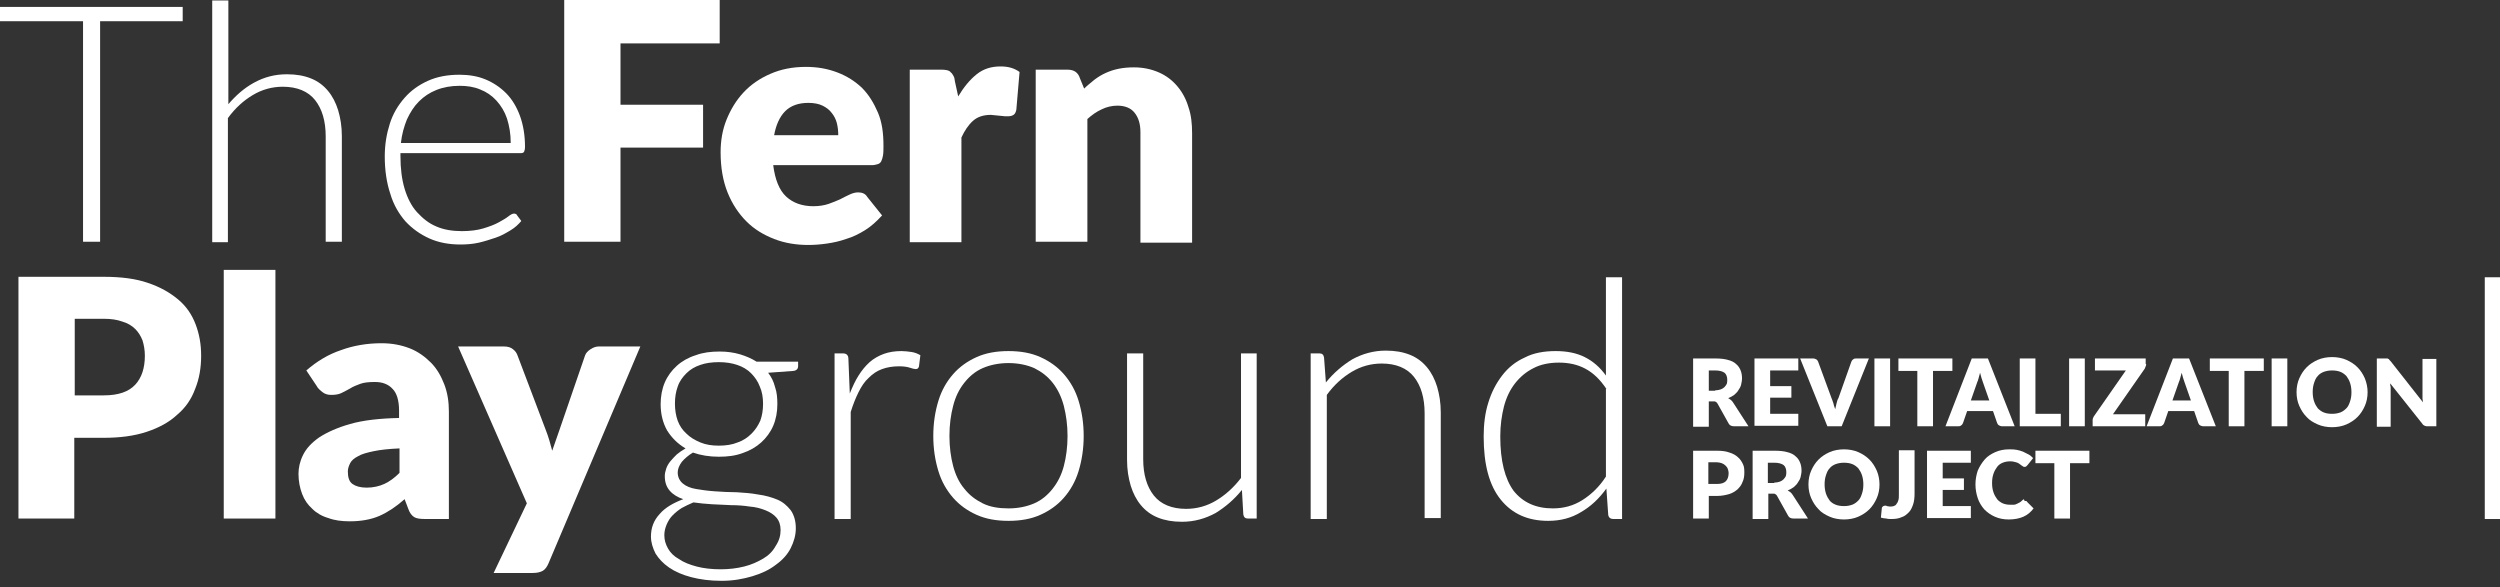
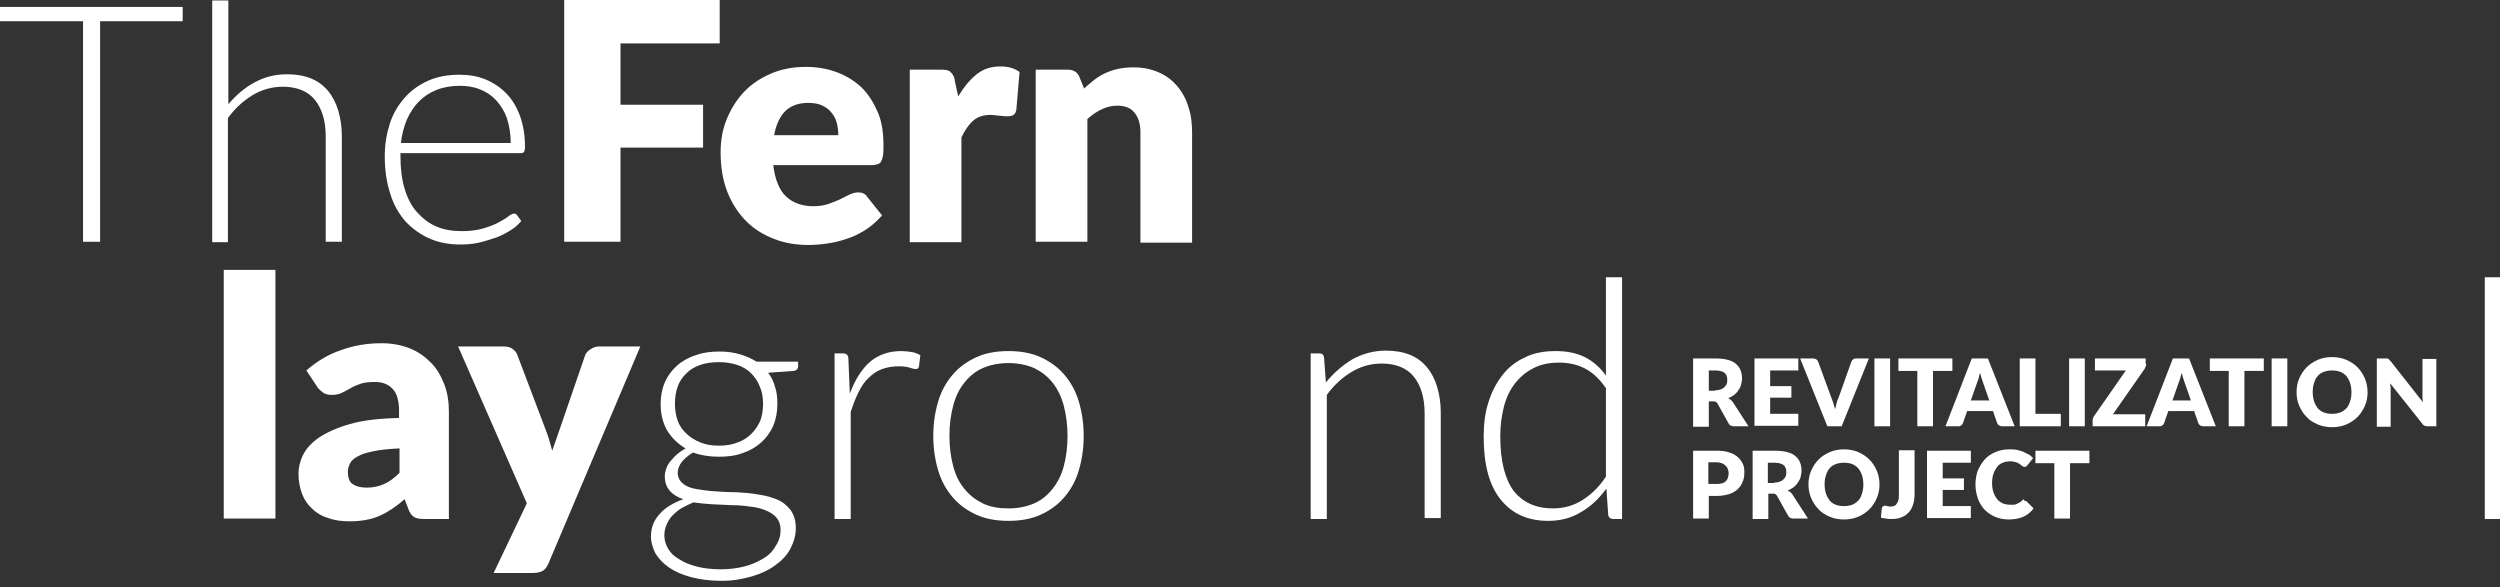
<svg xmlns="http://www.w3.org/2000/svg" version="1.1" id="Layer_1" x="0px" y="0px" viewBox="0 0 541.9 127.3" style="enable-background:new 0 0 541.9 127.3;" xml:space="preserve">
  <rect x="0" y="0" width="541.9" height="127.3" fill="#333333" stroke="none" />
  <style type="text/css">
	.st0{fill:#FFFFFF;}
</style>
  <g>
    <g>
      <g>
        <path class="st0" d="M39.6,4.6H21.7v47.8H18V4.6H0V1.5h39.6V4.6z" />
        <path class="st0" d="M49.4,22.7c1.7-2,3.5-3.6,5.7-4.8s4.5-1.8,7.1-1.8c2,0,3.7,0.3,5.2,0.9c1.5,0.6,2.7,1.5,3.7,2.7     c1,1.2,1.7,2.6,2.2,4.2c0.5,1.7,0.8,3.5,0.8,5.6v22.9h-3.5V29.6c0-3.4-0.8-6-2.3-7.9c-1.5-1.9-3.9-2.9-7-2.9     c-2.3,0-4.5,0.6-6.5,1.8c-2,1.2-3.8,2.8-5.4,5v26.9H46V0.1h3.5V22.7z" />
        <path class="st0" d="M86.8,33.1v0.7c0,2.7,0.3,5.1,0.9,7.1c0.6,2,1.5,3.8,2.7,5.1s2.5,2.4,4.2,3.1c1.6,0.7,3.5,1,5.5,1     c1.8,0,3.4-0.2,4.7-0.6c1.3-0.4,2.4-0.8,3.3-1.3c0.9-0.5,1.6-0.9,2.1-1.3c0.5-0.4,0.9-0.6,1.2-0.6c0.3,0,0.6,0.1,0.7,0.4l0.9,1.2     c-0.6,0.7-1.3,1.4-2.3,2s-2,1.2-3.2,1.6c-1.2,0.4-2.4,0.8-3.7,1.1s-2.7,0.4-4,0.4c-2.4,0-4.7-0.4-6.7-1.3c-2-0.9-3.7-2.1-5.2-3.7     c-1.4-1.6-2.6-3.6-3.3-6c-0.8-2.4-1.2-5.1-1.2-8.1c0-2.6,0.4-4.9,1.1-7.1s1.8-4,3.2-5.6c1.4-1.6,3.1-2.8,5.1-3.7     c2-0.9,4.3-1.3,6.8-1.3c2,0,3.9,0.3,5.6,1s3.2,1.7,4.5,3c1.3,1.3,2.3,3,3,4.9c0.7,1.9,1.1,4.2,1.1,6.7c0,0.5-0.1,0.9-0.2,1.1     c-0.1,0.2-0.4,0.3-0.7,0.3H86.8z M110.7,30.9c0-1.9-0.3-3.6-0.8-5.2c-0.5-1.5-1.3-2.8-2.3-3.9c-1-1.1-2.2-1.9-3.5-2.4     c-1.4-0.6-2.9-0.8-4.5-0.8c-1.8,0-3.5,0.3-5,0.9c-1.5,0.6-2.7,1.4-3.8,2.5c-1.1,1.1-1.9,2.4-2.6,3.9c-0.6,1.5-1.1,3.2-1.3,5.1     H110.7z" />
      </g>
      <g>
        <path class="st0" d="M134.5,9.4v13.3h17.9V32h-17.9v20.4h-12.2V0H156v9.4H134.5z" />
        <path class="st0" d="M167.6,35.8c0.4,3.1,1.3,5.4,2.8,6.8c1.5,1.4,3.5,2.1,5.9,2.1c1.3,0,2.4-0.2,3.3-0.5c0.9-0.3,1.8-0.7,2.5-1     c0.7-0.4,1.4-0.7,2-1c0.6-0.3,1.3-0.5,1.9-0.5c0.9,0,1.6,0.3,2,1l3.2,4c-1.2,1.3-2.4,2.4-3.7,3.2s-2.7,1.5-4.1,1.9     c-1.4,0.5-2.8,0.8-4.2,1c-1.4,0.2-2.7,0.3-4,0.3c-2.6,0-5.1-0.4-7.4-1.3c-2.3-0.9-4.3-2.1-6-3.8c-1.7-1.7-3.1-3.8-4.1-6.3     c-1-2.5-1.5-5.4-1.5-8.7c0-2.5,0.4-4.9,1.3-7.1c0.9-2.2,2.1-4.2,3.7-5.9c1.6-1.7,3.5-3,5.8-4s4.8-1.5,7.7-1.5     c2.5,0,4.7,0.4,6.8,1.2c2.1,0.8,3.8,1.9,5.3,3.3c1.5,1.5,2.6,3.3,3.5,5.4s1.2,4.5,1.2,7.2c0,0.8,0,1.5-0.1,2.1     c-0.1,0.5-0.2,0.9-0.4,1.3c-0.2,0.3-0.4,0.5-0.8,0.6s-0.7,0.2-1.2,0.2H167.6z M181.7,29.3c0-0.9-0.1-1.8-0.3-2.6     c-0.2-0.8-0.6-1.6-1.1-2.2c-0.5-0.7-1.2-1.2-2-1.6c-0.8-0.4-1.9-0.6-3.1-0.6c-2.1,0-3.8,0.6-5,1.8c-1.2,1.2-2,3-2.4,5.2H181.7z" />
        <path class="st0" d="M207.7,20.9c1.2-2,2.5-3.6,4-4.8c1.5-1.2,3.2-1.7,5.2-1.7c1.7,0,3,0.4,4.1,1.2l-0.7,8.2     c-0.1,0.5-0.3,0.9-0.6,1.1c-0.3,0.2-0.7,0.3-1.1,0.3c-0.2,0-0.4,0-0.8,0c-0.3,0-0.6-0.1-1-0.1c-0.3,0-0.7-0.1-1-0.1     c-0.3,0-0.7-0.1-1-0.1c-1.6,0-2.9,0.4-3.9,1.3c-1,0.9-1.8,2.1-2.5,3.6v22.7h-11.2V15.1h6.6c0.6,0,1,0,1.4,0.1     c0.4,0.1,0.7,0.2,0.9,0.5c0.3,0.2,0.4,0.5,0.6,0.8s0.2,0.7,0.3,1.2L207.7,20.9z" />
        <path class="st0" d="M235,19.2c0.7-0.7,1.5-1.3,2.2-1.9c0.8-0.6,1.6-1.1,2.5-1.5c0.9-0.4,1.8-0.7,2.8-0.9c1-0.2,2.1-0.3,3.3-0.3     c2,0,3.8,0.4,5.4,1.1c1.6,0.7,2.9,1.7,4,3c1.1,1.3,1.9,2.8,2.4,4.5c0.6,1.7,0.8,3.6,0.8,5.7v23.7h-11.2V28.7     c0-1.8-0.4-3.2-1.3-4.3c-0.8-1-2.1-1.5-3.7-1.5c-1.2,0-2.4,0.3-3.4,0.8c-1.1,0.5-2.1,1.2-3.1,2.1v26.6h-11.2V15.1h6.9     c1.4,0,2.3,0.6,2.7,1.9L235,19.2z" />
      </g>
      <g>
-         <path class="st0" d="M22.5,60c3.7,0,6.9,0.4,9.5,1.3c2.7,0.9,4.8,2.1,6.6,3.6s3,3.3,3.8,5.4c0.8,2.1,1.2,4.3,1.2,6.8     c0,2.6-0.4,5-1.3,7.2c-0.8,2.2-2.1,4.1-3.9,5.6c-1.7,1.6-3.9,2.8-6.6,3.7c-2.7,0.9-5.8,1.3-9.4,1.3h-6.3v17.5H4V60H22.5z      M22.5,85.7c3.2,0,5.4-0.8,6.8-2.3c1.4-1.5,2.1-3.6,2.1-6.3c0-1.2-0.2-2.3-0.5-3.3c-0.4-1-0.9-1.8-1.6-2.5     c-0.7-0.7-1.7-1.3-2.8-1.6c-1.1-0.4-2.4-0.6-4-0.6h-6.3v16.6H22.5z" />
        <path class="st0" d="M59.7,58.5v53.9H48.5V58.5H59.7z" />
        <path class="st0" d="M66.4,80.3c2.3-2,4.8-3.5,7.5-4.4c2.7-1,5.7-1.5,8.8-1.5c2.3,0,4.3,0.4,6.1,1.1c1.8,0.7,3.3,1.8,4.6,3.1     c1.3,1.3,2.2,2.9,2.9,4.7c0.7,1.8,1,3.8,1,5.9v23.3h-5.1c-1.1,0-1.9-0.1-2.4-0.4c-0.5-0.3-1-0.9-1.3-1.8l-0.8-2.1     c-0.9,0.8-1.8,1.5-2.7,2.1c-0.9,0.6-1.8,1.1-2.7,1.5s-1.9,0.7-3,0.9s-2.2,0.3-3.5,0.3c-1.7,0-3.3-0.2-4.6-0.7     c-1.4-0.4-2.6-1.1-3.5-2c-1-0.9-1.7-1.9-2.2-3.2c-0.5-1.3-0.8-2.8-0.8-4.4c0-1.3,0.3-2.7,1-4.1c0.7-1.4,1.8-2.6,3.5-3.8     c1.7-1.1,3.9-2.1,6.7-2.9c2.8-0.8,6.3-1.2,10.6-1.3v-1.6c0-2.2-0.5-3.8-1.4-4.7c-0.9-1-2.2-1.5-3.8-1.5c-1.3,0-2.4,0.1-3.2,0.4     c-0.8,0.3-1.6,0.6-2.2,1c-0.7,0.4-1.3,0.7-1.9,1c-0.6,0.3-1.4,0.4-2.2,0.4c-0.8,0-1.4-0.2-1.9-0.6c-0.5-0.4-1-0.8-1.3-1.4     L66.4,80.3z M86.5,97.2c-2.2,0.1-4.1,0.3-5.5,0.6c-1.4,0.3-2.6,0.6-3.4,1.1c-0.8,0.4-1.4,0.9-1.7,1.5c-0.3,0.6-0.5,1.2-0.5,1.8     c0,1.3,0.3,2.2,1,2.7c0.7,0.5,1.7,0.8,3.1,0.8c1.4,0,2.7-0.3,3.8-0.8c1.1-0.5,2.2-1.3,3.3-2.4V97.2z" />
        <path class="st0" d="M138.8,75.1l-19.9,47c-0.3,0.7-0.7,1.3-1.2,1.6c-0.5,0.3-1.2,0.5-2.3,0.5H107l7.2-15.1L99.3,75.1h9.9     c0.9,0,1.5,0.2,2,0.6c0.5,0.4,0.8,0.8,1,1.4l6.1,16.1c0.6,1.5,1,3,1.4,4.5c0.3-0.8,0.5-1.5,0.8-2.3c0.3-0.8,0.5-1.5,0.8-2.3     l5.5-16c0.2-0.6,0.6-1,1.2-1.4c0.6-0.4,1.2-0.6,1.8-0.6H138.8z" />
      </g>
    </g>
    <g>
      <path class="st0" d="M173,78.2v1.2c0,0.5-0.3,0.9-1,1l-5.5,0.4c0.7,0.9,1.2,1.9,1.5,3.1c0.4,1.1,0.5,2.4,0.5,3.7    c0,1.7-0.3,3.3-0.9,4.7c-0.6,1.4-1.5,2.6-2.6,3.6c-1.1,1-2.5,1.8-4,2.3c-1.6,0.6-3.3,0.8-5.2,0.8c-2,0-3.9-0.3-5.6-0.9    c-1,0.6-1.8,1.3-2.4,2c-0.6,0.8-0.9,1.6-0.9,2.3c0,1,0.4,1.8,1.1,2.4c0.7,0.6,1.7,1,2.9,1.2s2.5,0.4,4.1,0.5    c1.5,0.1,3.1,0.2,4.7,0.2c1.6,0.1,3.1,0.2,4.7,0.5c1.5,0.2,2.9,0.6,4.1,1.1s2.1,1.3,2.9,2.3c0.7,1,1.1,2.3,1.1,3.9    c0,1.5-0.4,2.9-1.1,4.3c-0.7,1.4-1.8,2.6-3.2,3.6c-1.4,1.1-3.1,1.9-5.1,2.5c-2,0.6-4.2,1-6.7,1c-2.5,0-4.7-0.3-6.6-0.8    c-1.9-0.5-3.5-1.2-4.8-2.1c-1.3-0.9-2.2-1.9-2.9-3c-0.6-1.2-1-2.4-1-3.7c0-1.9,0.6-3.5,1.9-4.9c1.2-1.4,3-2.4,5.1-3.2    c-1.2-0.4-2.2-1-2.9-1.8c-0.7-0.8-1.1-1.8-1.1-3.2c0-0.5,0.1-1,0.3-1.6c0.2-0.6,0.5-1.1,0.9-1.6c0.4-0.5,0.9-1,1.4-1.5    c0.6-0.5,1.2-0.9,1.9-1.3c-1.7-1-3-2.3-4-3.9c-0.9-1.6-1.4-3.5-1.4-5.7c0-1.7,0.3-3.3,0.9-4.7c0.6-1.4,1.5-2.6,2.6-3.6    c1.1-1,2.5-1.8,4.1-2.3c1.6-0.6,3.3-0.8,5.2-0.8c1.6,0,3,0.2,4.4,0.6c1.3,0.4,2.5,0.9,3.6,1.6H173z M169.2,114.9    c0-1.1-0.3-2-0.9-2.7c-0.6-0.7-1.4-1.2-2.4-1.6c-1-0.4-2.1-0.7-3.4-0.8c-1.3-0.2-2.6-0.3-4-0.3c-1.4-0.1-2.8-0.1-4.2-0.2    c-1.4-0.1-2.7-0.2-4-0.4c-0.9,0.4-1.8,0.8-2.5,1.2c-0.8,0.5-1.4,1-2,1.6c-0.6,0.6-1,1.3-1.3,2s-0.5,1.5-0.5,2.3    c0,1.1,0.3,2,0.8,2.9c0.5,0.9,1.3,1.7,2.4,2.3c1,0.7,2.3,1.2,3.8,1.6c1.5,0.4,3.3,0.6,5.2,0.6c1.8,0,3.5-0.2,5.1-0.6    c1.6-0.4,2.9-1,4.1-1.7c1.2-0.7,2.1-1.6,2.7-2.7C168.9,117.2,169.2,116.1,169.2,114.9z M155.8,96.6c1.5,0,2.9-0.2,4.1-0.7    c1.2-0.4,2.2-1.1,3-1.9s1.4-1.7,1.9-2.8c0.4-1.1,0.6-2.3,0.6-3.7c0-1.3-0.2-2.6-0.7-3.7c-0.4-1.1-1.1-2.1-1.9-2.9    c-0.8-0.8-1.8-1.4-3-1.8c-1.2-0.4-2.5-0.6-4-0.6s-2.9,0.2-4,0.6c-1.2,0.4-2.2,1-3,1.8c-0.8,0.8-1.5,1.7-1.9,2.9    c-0.4,1.1-0.6,2.3-0.6,3.7c0,1.3,0.2,2.6,0.6,3.7c0.4,1.1,1.1,2.1,1.9,2.8c0.8,0.8,1.8,1.4,3,1.9S154.3,96.6,155.8,96.6z" />
      <path class="st0" d="M184.2,85.3c0.6-1.5,1.2-2.8,1.9-3.9s1.5-2.1,2.4-2.9c0.9-0.8,2-1.4,3.1-1.8c1.1-0.4,2.4-0.6,3.8-0.6    c0.7,0,1.5,0.1,2.2,0.2c0.7,0.1,1.4,0.4,1.9,0.7l-0.3,2.4c-0.1,0.4-0.3,0.6-0.7,0.6c-0.3,0-0.7-0.1-1.3-0.3    c-0.6-0.2-1.4-0.3-2.3-0.3c-1.4,0-2.6,0.2-3.7,0.6s-2,1-2.9,1.9c-0.9,0.8-1.6,1.9-2.2,3.1c-0.6,1.2-1.2,2.7-1.7,4.3v23.2h-3.5    V76.6h1.8c0.4,0,0.7,0.1,0.9,0.3c0.2,0.2,0.3,0.5,0.3,0.9L184.2,85.3z" />
      <path class="st0" d="M218.6,76.1c2.6,0,4.9,0.4,6.9,1.3c2,0.9,3.7,2.1,5.1,3.7c1.4,1.6,2.5,3.5,3.2,5.8c0.7,2.3,1.1,4.8,1.1,7.6    c0,2.8-0.4,5.3-1.1,7.6c-0.7,2.3-1.8,4.2-3.2,5.8c-1.4,1.6-3.1,2.8-5.1,3.7c-2,0.9-4.3,1.3-6.9,1.3c-2.6,0-4.9-0.4-6.9-1.3    c-2-0.9-3.7-2.1-5.1-3.7c-1.4-1.6-2.5-3.5-3.2-5.8s-1.1-4.8-1.1-7.6c0-2.8,0.4-5.3,1.1-7.6s1.8-4.2,3.2-5.8    c1.4-1.6,3.1-2.8,5.1-3.7C213.7,76.5,216,76.1,218.6,76.1z M218.6,110.2c2.1,0,4-0.4,5.6-1.1c1.6-0.7,2.9-1.8,4-3.2    c1.1-1.4,1.9-3,2.4-4.9c0.5-1.9,0.8-4.1,0.8-6.5c0-2.4-0.3-4.5-0.8-6.5c-0.5-1.9-1.3-3.6-2.4-5c-1.1-1.4-2.4-2.4-4-3.2    c-1.6-0.7-3.5-1.1-5.6-1.1c-2.1,0-4,0.4-5.6,1.1c-1.6,0.7-2.9,1.8-4,3.2c-1.1,1.4-1.9,3-2.4,5c-0.5,1.9-0.8,4.1-0.8,6.5    c0,2.4,0.3,4.6,0.8,6.5s1.3,3.6,2.4,4.9c1.1,1.4,2.4,2.4,4,3.2C214.6,109.9,216.5,110.2,218.6,110.2z" />
-       <path class="st0" d="M272.4,76.6v35.8h-1.9c-0.6,0-0.9-0.3-1-0.9l-0.3-5.3c-1.7,2.1-3.6,3.7-5.7,5c-2.2,1.2-4.6,1.9-7.3,1.9    c-2,0-3.7-0.3-5.2-0.9c-1.5-0.6-2.7-1.5-3.7-2.7c-1-1.2-1.7-2.6-2.2-4.2c-0.5-1.7-0.8-3.5-0.8-5.6V76.6h3.5v22.9    c0,3.4,0.8,6,2.3,7.9c1.5,1.9,3.9,2.9,7,2.9c2.3,0,4.5-0.6,6.5-1.8c2-1.2,3.8-2.8,5.4-4.9V76.6H272.4z" />
      <path class="st0" d="M287.4,82.9c1.7-2.1,3.6-3.7,5.7-5c2.2-1.2,4.6-1.9,7.3-1.9c2,0,3.7,0.3,5.2,0.9c1.5,0.6,2.7,1.5,3.7,2.7    s1.7,2.6,2.2,4.2c0.5,1.7,0.8,3.5,0.8,5.6v22.9h-3.5V89.6c0-3.4-0.8-6-2.3-7.9c-1.5-1.9-3.9-2.9-7-2.9c-2.3,0-4.5,0.6-6.5,1.8    c-2,1.2-3.8,2.8-5.4,5v26.9h-3.5V76.6h1.9c0.6,0,0.9,0.3,1,0.9L287.4,82.9z" />
      <path class="st0" d="M351.6,60.1v52.4h-1.9c-0.6,0-1-0.3-1.1-0.9l-0.4-5.7c-1.6,2.2-3.4,3.9-5.5,5.1c-2.1,1.3-4.5,1.9-7.1,1.9    c-4.4,0-7.8-1.5-10.3-4.6s-3.7-7.6-3.7-13.7c0-2.6,0.3-5.1,1-7.3c0.7-2.3,1.7-4.2,3-5.9c1.3-1.7,2.9-3,4.9-3.9    c1.9-1,4.2-1.4,6.7-1.4c2.4,0,4.5,0.4,6.3,1.3s3.3,2.2,4.6,4V60.1H351.6z M348.2,84.3c-1.4-2.1-2.9-3.5-4.6-4.4s-3.6-1.3-5.7-1.3    c-2.1,0-4,0.4-5.5,1.2c-1.6,0.8-2.9,1.9-4,3.3c-1.1,1.4-1.9,3.1-2.4,5c-0.5,2-0.8,4.1-0.8,6.5c0,5.3,1,9.2,2.9,11.8    c2,2.5,4.8,3.8,8.5,3.8c2.4,0,4.5-0.6,6.4-1.8c1.9-1.2,3.7-2.9,5.1-5.1V84.3z" />
    </g>
    <g>
      <path class="st0" d="M379,92.4h-3.1c-0.6,0-1-0.2-1.2-0.6l-2.4-4.3c-0.1-0.2-0.2-0.3-0.4-0.4c-0.1-0.1-0.3-0.1-0.6-0.1h-0.9v5.5    H367V77.7h4.8c1.1,0,2,0.1,2.7,0.3c0.8,0.2,1.4,0.5,1.8,0.9c0.5,0.4,0.8,0.9,1,1.4c0.2,0.5,0.3,1.1,0.3,1.7c0,0.5-0.1,0.9-0.2,1.4    c-0.1,0.4-0.3,0.8-0.6,1.2c-0.2,0.4-0.6,0.7-0.9,1c-0.4,0.3-0.8,0.5-1.3,0.7c0.2,0.1,0.4,0.3,0.6,0.4c0.2,0.2,0.4,0.4,0.5,0.6    L379,92.4z M371.8,84.6c0.5,0,0.9-0.1,1.2-0.2c0.3-0.1,0.6-0.3,0.8-0.5c0.2-0.2,0.4-0.5,0.5-0.7c0.1-0.3,0.1-0.6,0.1-0.9    c0-0.6-0.2-1.2-0.6-1.5s-1.1-0.5-2-0.5h-1.4v4.4H371.8z" />
      <path class="st0" d="M383.7,80.3v3.4h4.6v2.5h-4.6v3.5h6.1v2.6h-9.5V77.7h9.5v2.6H383.7z" />
      <path class="st0" d="M405.1,77.7l-5.9,14.7h-3.1l-5.9-14.7h2.8c0.3,0,0.5,0.1,0.7,0.2c0.2,0.1,0.3,0.3,0.4,0.5l2.9,7.9    c0.1,0.3,0.3,0.7,0.4,1.1c0.1,0.4,0.2,0.8,0.4,1.3c0.1-0.4,0.2-0.9,0.3-1.3c0.1-0.4,0.2-0.8,0.4-1.1l2.8-7.9    c0.1-0.2,0.2-0.4,0.4-0.5c0.2-0.2,0.4-0.2,0.7-0.2H405.1z" />
      <path class="st0" d="M409.7,92.4h-3.4V77.7h3.4V92.4z" />
      <path class="st0" d="M423.2,80.4H419v12h-3.4v-12h-4.1v-2.7h11.7V80.4z" />
      <path class="st0" d="M436.7,92.4H434c-0.3,0-0.5-0.1-0.7-0.2c-0.2-0.1-0.3-0.3-0.4-0.5l-0.9-2.6h-5.6l-0.9,2.6    c-0.1,0.2-0.2,0.4-0.4,0.5c-0.2,0.2-0.4,0.2-0.7,0.2h-2.7l5.7-14.7h3.5L436.7,92.4z M431.2,86.8l-1.4-4c-0.1-0.3-0.2-0.6-0.3-0.9    c-0.1-0.3-0.2-0.7-0.3-1.1c-0.1,0.4-0.2,0.8-0.3,1.1c-0.1,0.4-0.2,0.7-0.3,0.9l-1.4,4H431.2z" />
      <path class="st0" d="M446.7,89.7v2.7h-8.9V77.7h3.4v12H446.7z" />
      <path class="st0" d="M451.9,92.4h-3.4V77.7h3.4V92.4z" />
      <path class="st0" d="M465.2,78.9c0,0.2,0,0.3-0.1,0.5c-0.1,0.2-0.1,0.3-0.2,0.5l-6.9,9.9h7v2.6h-11.4v-1.3c0-0.2,0-0.3,0.1-0.5    c0.1-0.2,0.1-0.3,0.2-0.4l6.9-9.9h-6.7v-2.6h11V78.9z" />
      <path class="st0" d="M480.3,92.4h-2.7c-0.3,0-0.5-0.1-0.7-0.2c-0.2-0.1-0.3-0.3-0.4-0.5l-0.9-2.6h-5.6l-0.9,2.6    c-0.1,0.2-0.2,0.4-0.4,0.5c-0.2,0.2-0.4,0.2-0.7,0.2h-2.7l5.7-14.7h3.5L480.3,92.4z M474.9,86.8l-1.4-4c-0.1-0.3-0.2-0.6-0.3-0.9    c-0.1-0.3-0.2-0.7-0.3-1.1c-0.1,0.4-0.2,0.8-0.3,1.1c-0.1,0.4-0.2,0.7-0.3,0.9l-1.4,4H474.9z" />
      <path class="st0" d="M490.7,80.4h-4.2v12h-3.4v-12H479v-2.7h11.7V80.4z" />
      <path class="st0" d="M495.8,92.4h-3.4V77.7h3.4V92.4z" />
      <path class="st0" d="M513.2,85c0,1.1-0.2,2.1-0.6,3c-0.4,0.9-0.9,1.7-1.6,2.4c-0.7,0.7-1.5,1.2-2.4,1.6c-0.9,0.4-2,0.6-3.1,0.6    c-1.1,0-2.2-0.2-3.1-0.6c-0.9-0.4-1.8-0.9-2.4-1.6c-0.7-0.7-1.2-1.5-1.6-2.4c-0.4-0.9-0.6-1.9-0.6-3c0-1.1,0.2-2.1,0.6-3    c0.4-0.9,0.9-1.7,1.6-2.4c0.7-0.7,1.5-1.2,2.4-1.6c0.9-0.4,2-0.6,3.1-0.6c1.1,0,2.2,0.2,3.1,0.6c0.9,0.4,1.7,0.9,2.4,1.6    s1.2,1.5,1.6,2.4C513,83,513.2,84,513.2,85z M509.7,85c0-0.7-0.1-1.4-0.3-2c-0.2-0.6-0.5-1.1-0.8-1.5c-0.4-0.4-0.8-0.7-1.3-0.9    s-1.1-0.3-1.8-0.3c-0.7,0-1.2,0.1-1.8,0.3c-0.5,0.2-1,0.5-1.3,0.9c-0.4,0.4-0.6,0.9-0.8,1.5c-0.2,0.6-0.3,1.2-0.3,2    c0,0.7,0.1,1.4,0.3,2c0.2,0.6,0.5,1.1,0.8,1.5c0.4,0.4,0.8,0.7,1.3,0.9c0.5,0.2,1.1,0.3,1.8,0.3c0.7,0,1.2-0.1,1.8-0.3    c0.5-0.2,0.9-0.5,1.3-0.9c0.4-0.4,0.6-0.9,0.8-1.5C509.6,86.4,509.7,85.8,509.7,85z" />
      <path class="st0" d="M528.1,77.7v14.7h-1.8c-0.3,0-0.5,0-0.7-0.1c-0.2-0.1-0.4-0.2-0.5-0.4l-7-8.8c0,0.3,0,0.5,0.1,0.8    c0,0.2,0,0.5,0,0.7v7.9h-3V77.7h1.8c0.1,0,0.3,0,0.4,0c0.1,0,0.2,0,0.3,0.1c0.1,0,0.2,0.1,0.2,0.2c0.1,0.1,0.2,0.2,0.3,0.3l7,8.9    c0-0.3-0.1-0.6-0.1-0.8s0-0.5,0-0.8v-7.8H528.1z" />
    </g>
    <g>
      <path class="st0" d="M372.2,97.7c1,0,1.9,0.1,2.7,0.4c0.7,0.2,1.4,0.6,1.8,1c0.5,0.4,0.8,0.9,1.1,1.5s0.3,1.2,0.3,1.9    c0,0.7-0.1,1.4-0.4,2c-0.2,0.6-0.6,1.1-1.1,1.6c-0.5,0.4-1.1,0.8-1.8,1c-0.7,0.2-1.6,0.4-2.6,0.4h-1.8v4.9H367V97.7H372.2z     M372.2,104.9c0.9,0,1.5-0.2,1.9-0.6c0.4-0.4,0.6-1,0.6-1.8c0-0.3-0.1-0.6-0.2-0.9c-0.1-0.3-0.3-0.5-0.5-0.7    c-0.2-0.2-0.5-0.4-0.8-0.5c-0.3-0.1-0.7-0.2-1.1-0.2h-1.8v4.7H372.2z" />
      <path class="st0" d="M391.9,112.4h-3.1c-0.6,0-1-0.2-1.2-0.6l-2.4-4.3c-0.1-0.2-0.2-0.3-0.4-0.4c-0.1-0.1-0.3-0.1-0.6-0.1h-0.9    v5.5h-3.4V97.7h4.8c1.1,0,2,0.1,2.7,0.3c0.8,0.2,1.4,0.5,1.8,0.9c0.5,0.4,0.8,0.9,1,1.4c0.2,0.5,0.3,1.1,0.3,1.7    c0,0.5-0.1,0.9-0.2,1.4c-0.1,0.4-0.3,0.8-0.6,1.2c-0.2,0.4-0.6,0.7-0.9,1c-0.4,0.3-0.8,0.5-1.3,0.7c0.2,0.1,0.4,0.3,0.6,0.4    c0.2,0.2,0.4,0.4,0.5,0.6L391.9,112.4z M384.6,104.6c0.5,0,0.9-0.1,1.2-0.2c0.3-0.1,0.6-0.3,0.8-0.5c0.2-0.2,0.4-0.5,0.5-0.7    c0.1-0.3,0.1-0.6,0.1-0.9c0-0.6-0.2-1.2-0.6-1.5s-1.1-0.5-2-0.5h-1.4v4.4H384.6z" />
      <path class="st0" d="M407.4,105c0,1.1-0.2,2.1-0.6,3c-0.4,0.9-0.9,1.7-1.6,2.4c-0.7,0.7-1.5,1.2-2.4,1.6c-0.9,0.4-2,0.6-3.1,0.6    c-1.1,0-2.2-0.2-3.1-0.6s-1.8-0.9-2.4-1.6c-0.7-0.7-1.2-1.5-1.6-2.4c-0.4-0.9-0.6-1.9-0.6-3c0-1.1,0.2-2.1,0.6-3    c0.4-0.9,0.9-1.7,1.6-2.4c0.7-0.7,1.5-1.2,2.4-1.6s2-0.6,3.1-0.6c1.1,0,2.2,0.2,3.1,0.6c0.9,0.4,1.7,0.9,2.4,1.6s1.2,1.5,1.6,2.4    S407.4,104,407.4,105z M403.9,105c0-0.7-0.1-1.4-0.3-2c-0.2-0.6-0.5-1.1-0.8-1.5c-0.4-0.4-0.8-0.7-1.3-0.9    c-0.5-0.2-1.1-0.3-1.8-0.3c-0.7,0-1.2,0.1-1.8,0.3c-0.5,0.2-1,0.5-1.3,0.9c-0.4,0.4-0.6,0.9-0.8,1.5c-0.2,0.6-0.3,1.2-0.3,2    c0,0.7,0.1,1.4,0.3,2c0.2,0.6,0.5,1.1,0.8,1.5s0.8,0.7,1.3,0.9c0.5,0.2,1.1,0.3,1.8,0.3c0.7,0,1.2-0.1,1.8-0.3    c0.5-0.2,0.9-0.5,1.3-0.9s0.6-0.9,0.8-1.5C403.8,106.4,403.9,105.8,403.9,105z" />
      <path class="st0" d="M415,107.1c0,0.8-0.1,1.6-0.3,2.2s-0.5,1.3-0.9,1.7s-0.9,0.9-1.6,1.1c-0.6,0.3-1.4,0.4-2.2,0.4    c-0.4,0-0.8,0-1.1-0.1c-0.4,0-0.8-0.1-1.2-0.2l0.2-2c0-0.2,0.1-0.3,0.2-0.4c0.1-0.1,0.3-0.2,0.5-0.2c0.1,0,0.3,0,0.4,0.1    c0.2,0,0.4,0.1,0.6,0.1c0.3,0,0.6,0,0.9-0.1c0.2-0.1,0.5-0.2,0.6-0.5c0.2-0.2,0.3-0.5,0.4-0.8c0.1-0.3,0.1-0.8,0.1-1.3v-9.5h3.4    V107.1z" />
      <path class="st0" d="M421.1,100.3v3.4h4.6v2.5h-4.6v3.5h6.1v2.6h-9.5V97.7h9.5v2.6H421.1z" />
      <path class="st0" d="M439,108.6c0.1,0,0.2,0,0.2,0s0.2,0.1,0.2,0.2l1.4,1.4c-0.6,0.8-1.3,1.4-2.2,1.8c-0.9,0.4-2,0.6-3.2,0.6    c-1.1,0-2.1-0.2-3-0.6c-0.9-0.4-1.6-0.9-2.3-1.6c-0.6-0.7-1.1-1.5-1.4-2.4c-0.3-0.9-0.5-1.9-0.5-3c0-1.1,0.2-2.1,0.5-3    c0.4-0.9,0.9-1.7,1.5-2.4c0.6-0.7,1.4-1.2,2.3-1.6s1.9-0.6,3-0.6c0.6,0,1.1,0,1.6,0.1s0.9,0.2,1.4,0.4c0.4,0.2,0.8,0.4,1.2,0.6    c0.4,0.2,0.7,0.5,1,0.8l-1.2,1.5c-0.1,0.1-0.2,0.2-0.3,0.3c-0.1,0.1-0.2,0.1-0.4,0.1c-0.1,0-0.2,0-0.3-0.1    c-0.1-0.1-0.2-0.1-0.3-0.2c-0.1-0.1-0.3-0.2-0.4-0.3c-0.1-0.1-0.3-0.2-0.5-0.3c-0.2-0.1-0.4-0.1-0.7-0.2c-0.3-0.1-0.6-0.1-0.9-0.1    c-0.6,0-1.1,0.1-1.6,0.3c-0.5,0.2-0.9,0.5-1.2,0.9c-0.3,0.4-0.6,0.9-0.8,1.5c-0.2,0.6-0.3,1.2-0.3,2c0,0.8,0.1,1.4,0.3,2    s0.5,1.1,0.8,1.5s0.8,0.7,1.2,0.9c0.5,0.2,1,0.3,1.5,0.3c0.3,0,0.6,0,0.9,0s0.5-0.1,0.7-0.2c0.2-0.1,0.4-0.2,0.6-0.3    c0.2-0.1,0.4-0.3,0.6-0.5c0.1-0.1,0.2-0.1,0.3-0.2C438.8,108.6,438.9,108.6,439,108.6z" />
      <path class="st0" d="M452.9,100.4h-4.2v12h-3.4v-12h-4.1v-2.7h11.7V100.4z" />
    </g>
    <rect x="538.6" y="60.1" class="st0" width="3.3" height="52.4" />
  </g>
</svg>